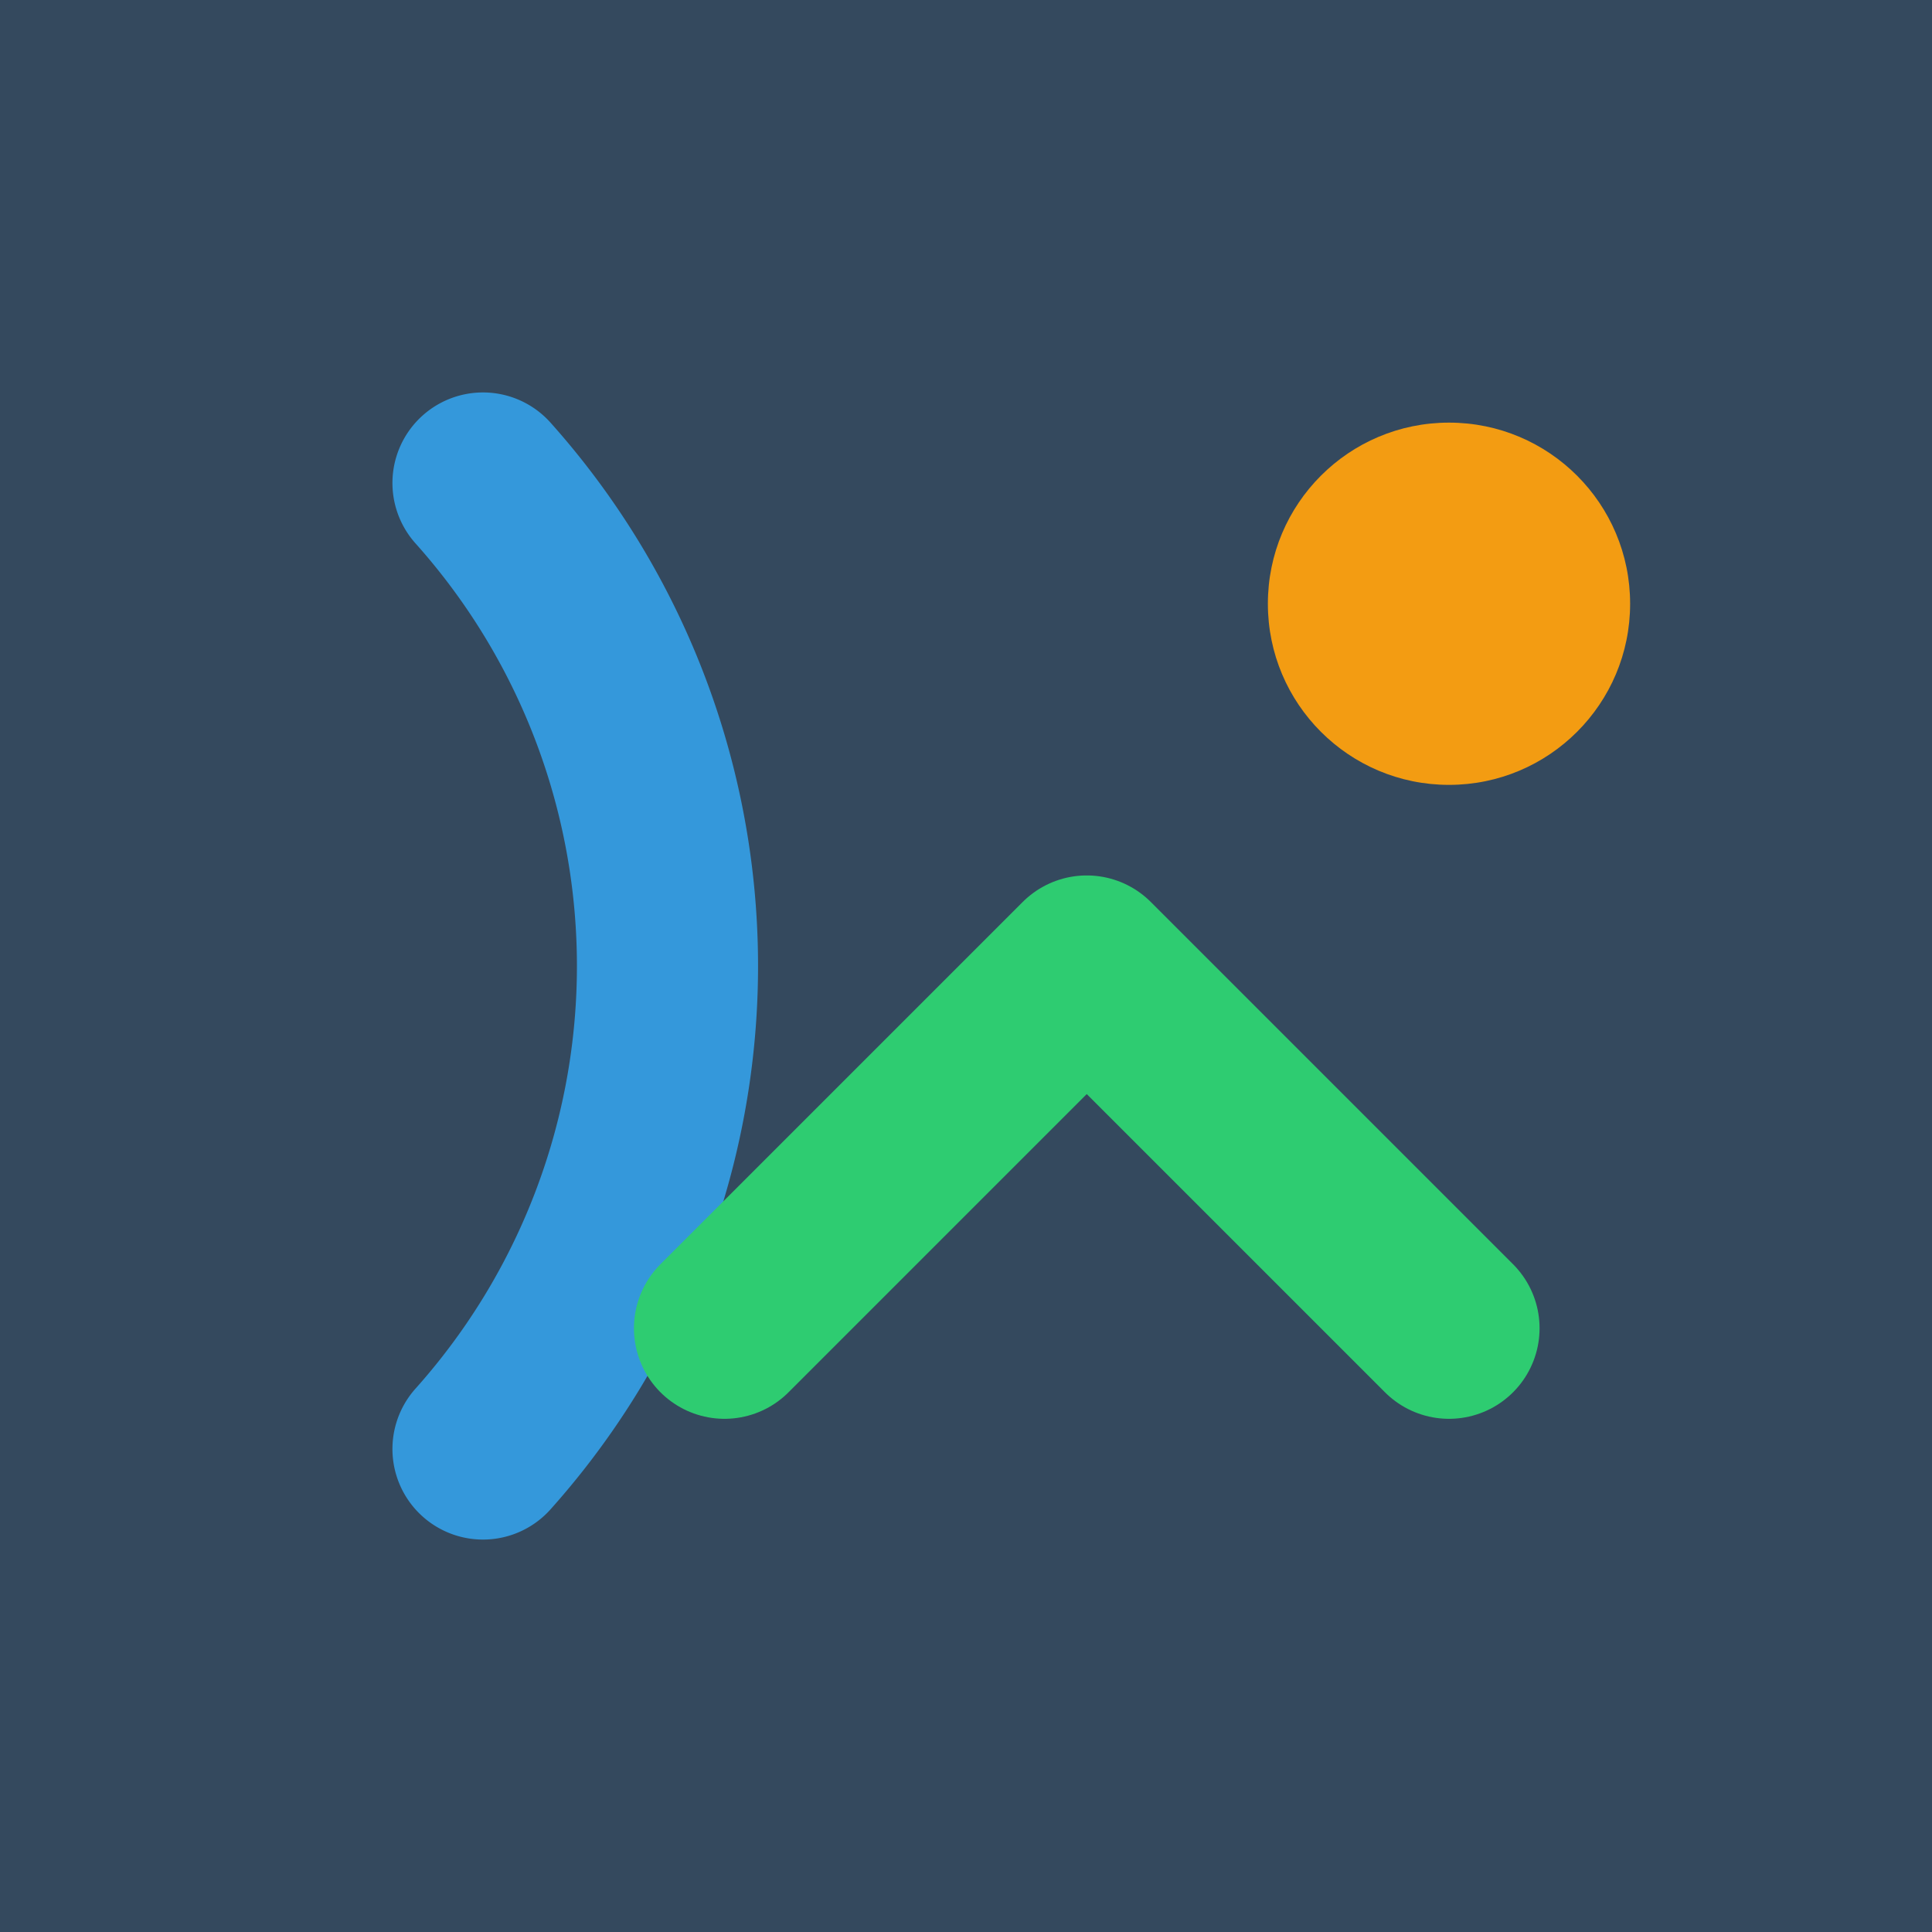
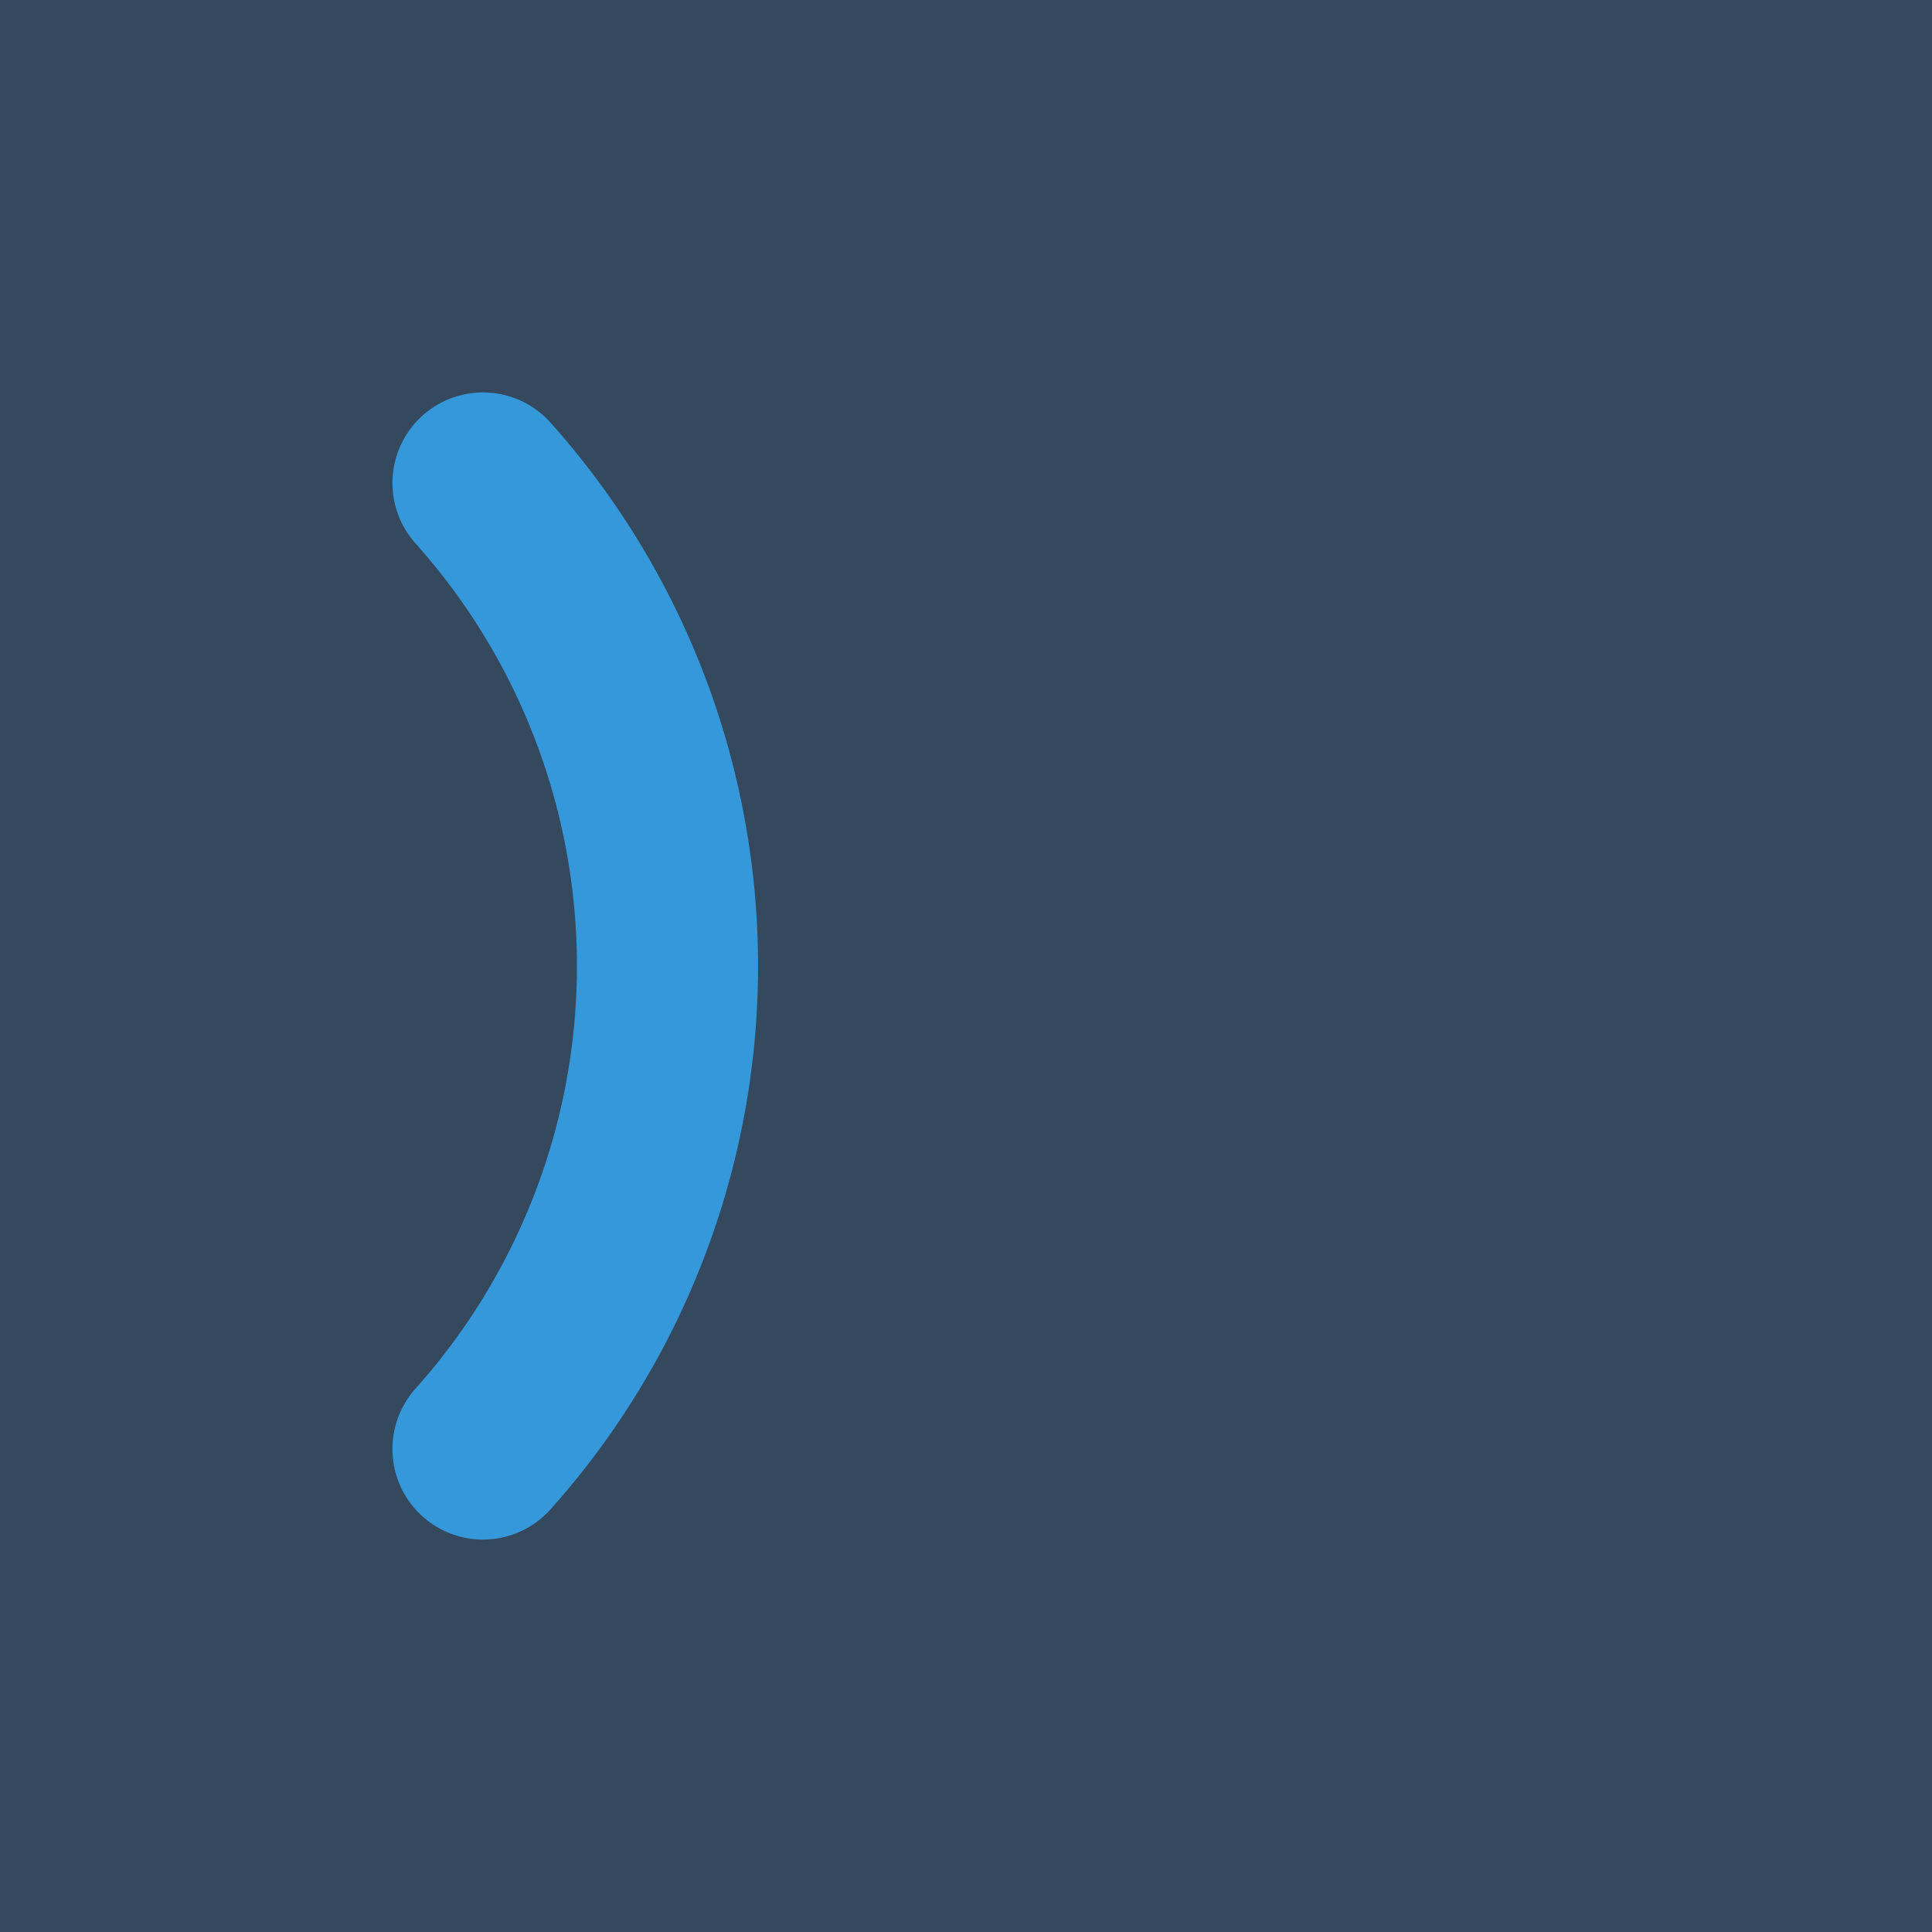
<svg xmlns="http://www.w3.org/2000/svg" viewBox="0 0 32 32">
  <rect width="32" height="32" fill="#34495e" />
  <path d="M8 8 A12 12 0 0 1 8 24" stroke="#3498db" stroke-width="3" fill="none" stroke-linecap="round" />
-   <path d="M12 22 L18 16 L24 22" stroke="#2ecc71" stroke-width="3" fill="none" stroke-linecap="round" stroke-linejoin="round" />
-   <circle cx="24" cy="10" r="3" fill="#f39c12" />
</svg>